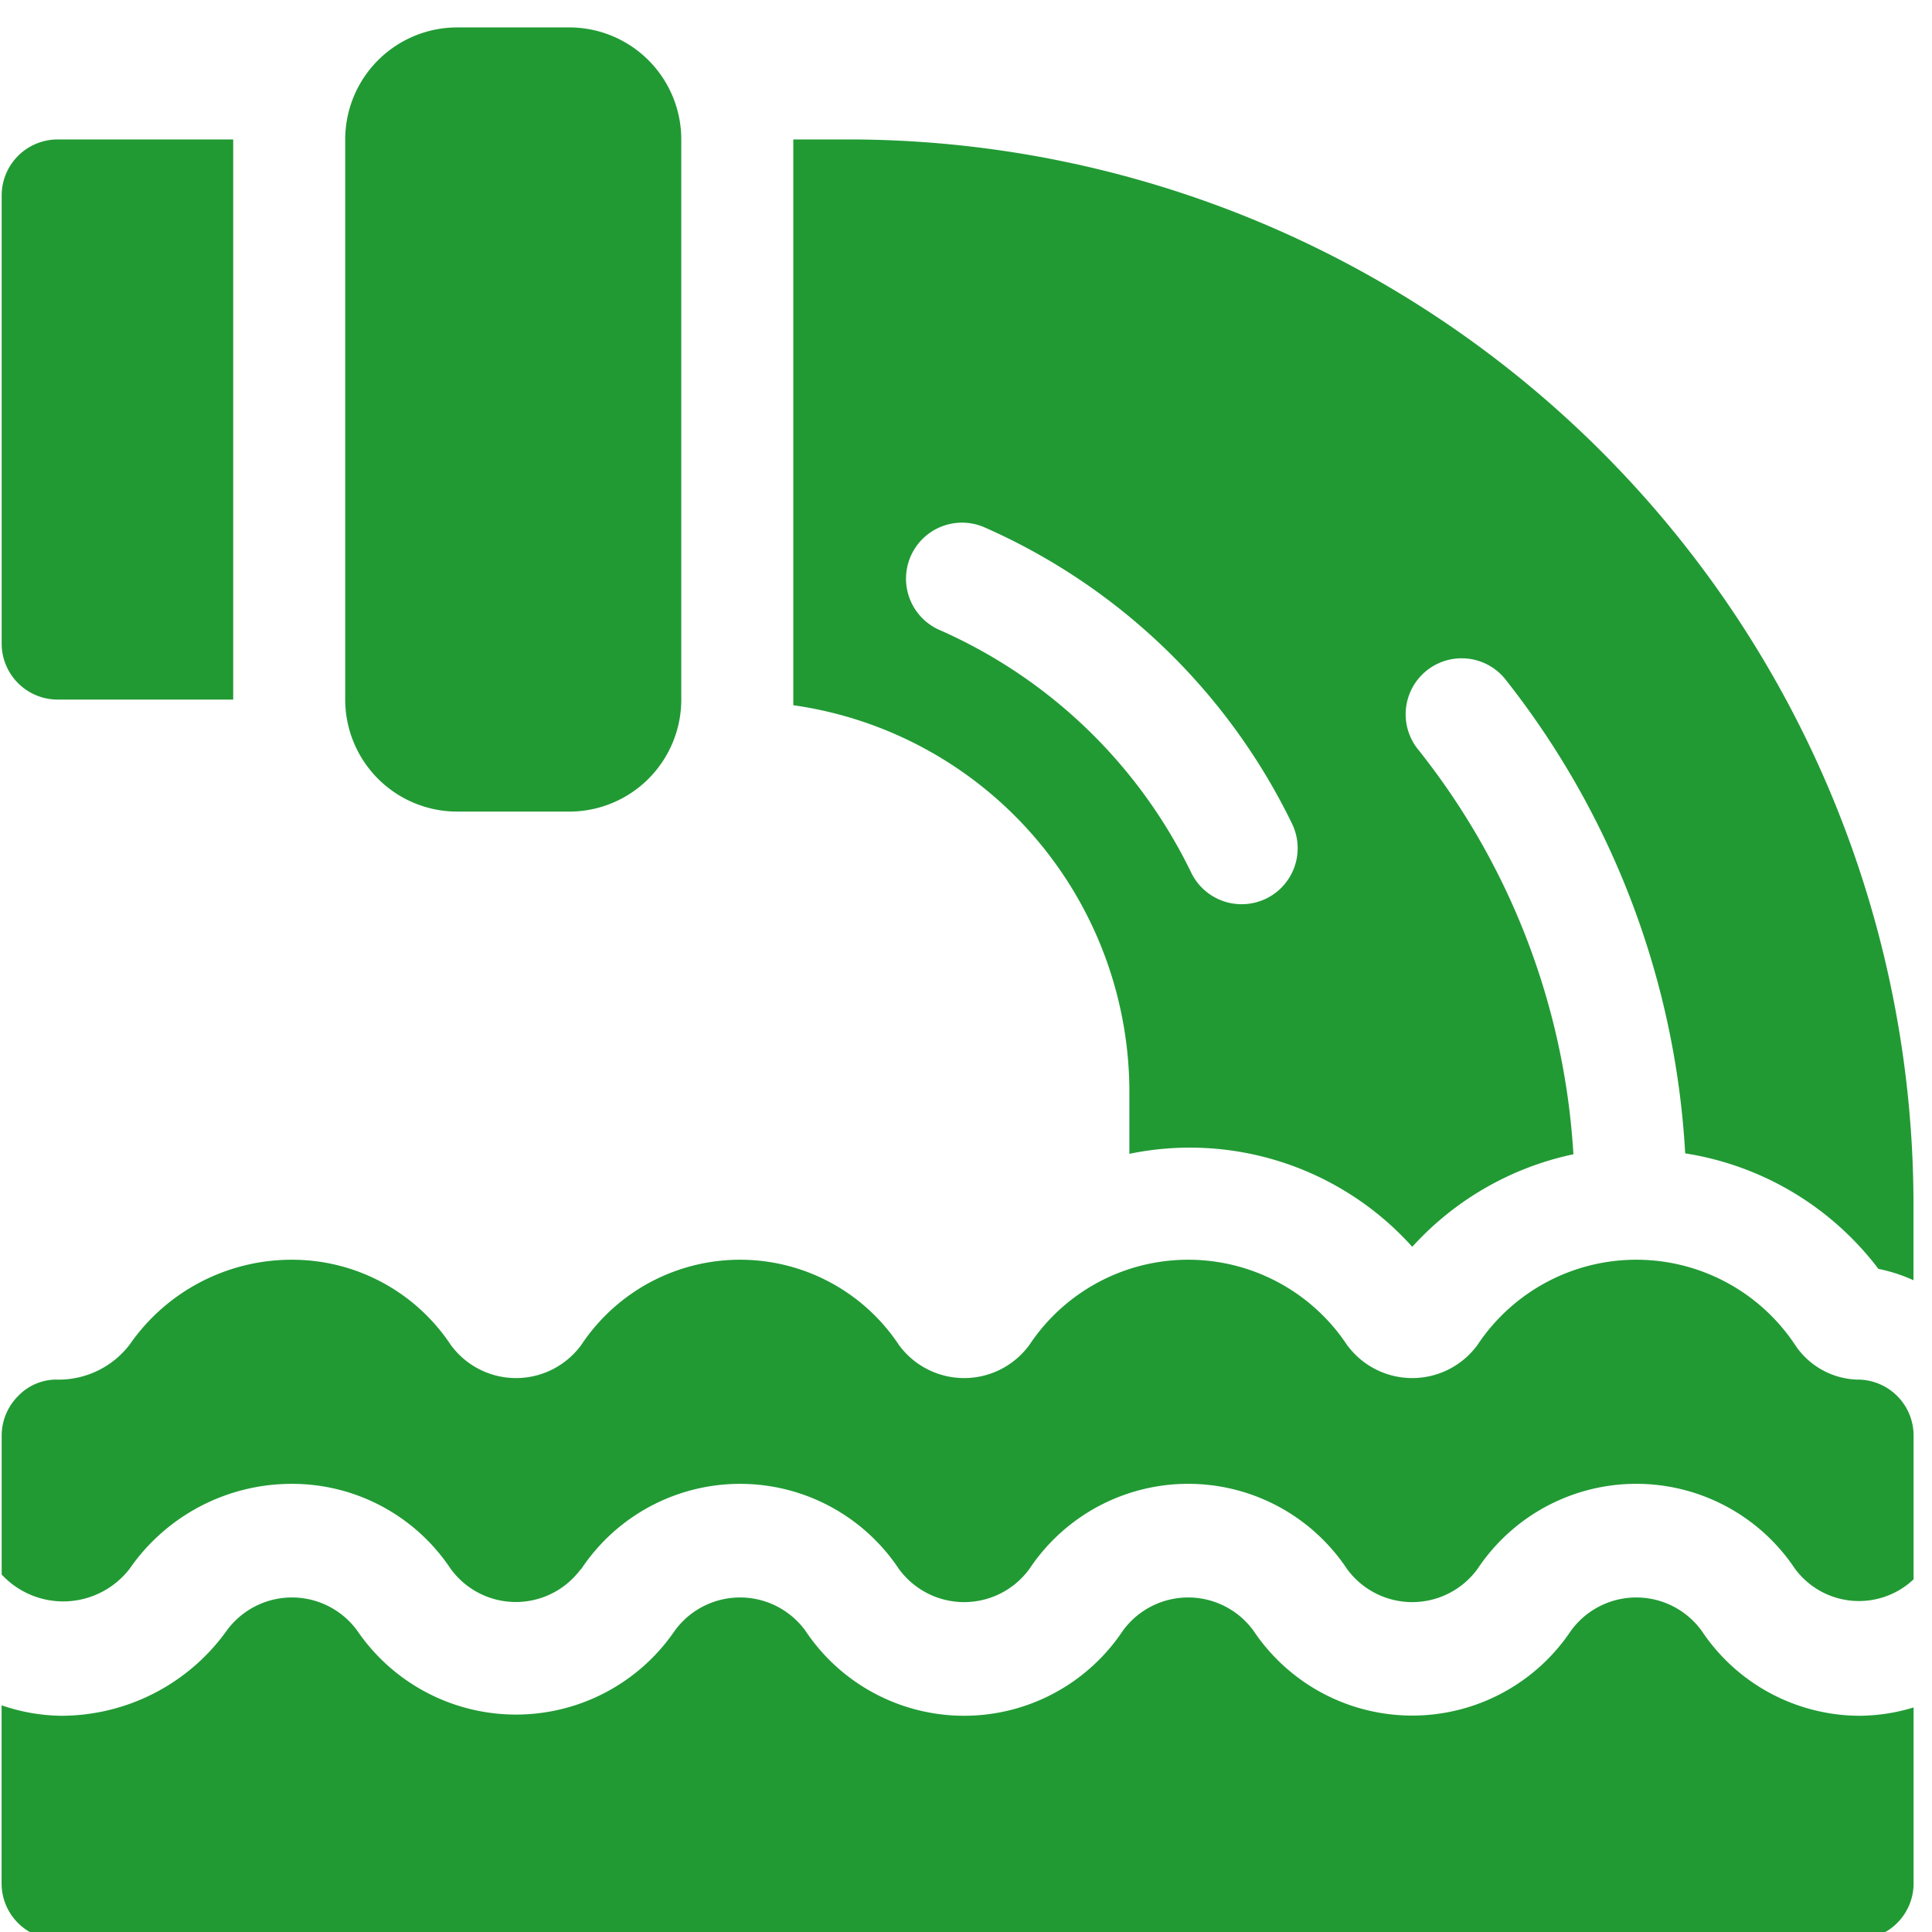
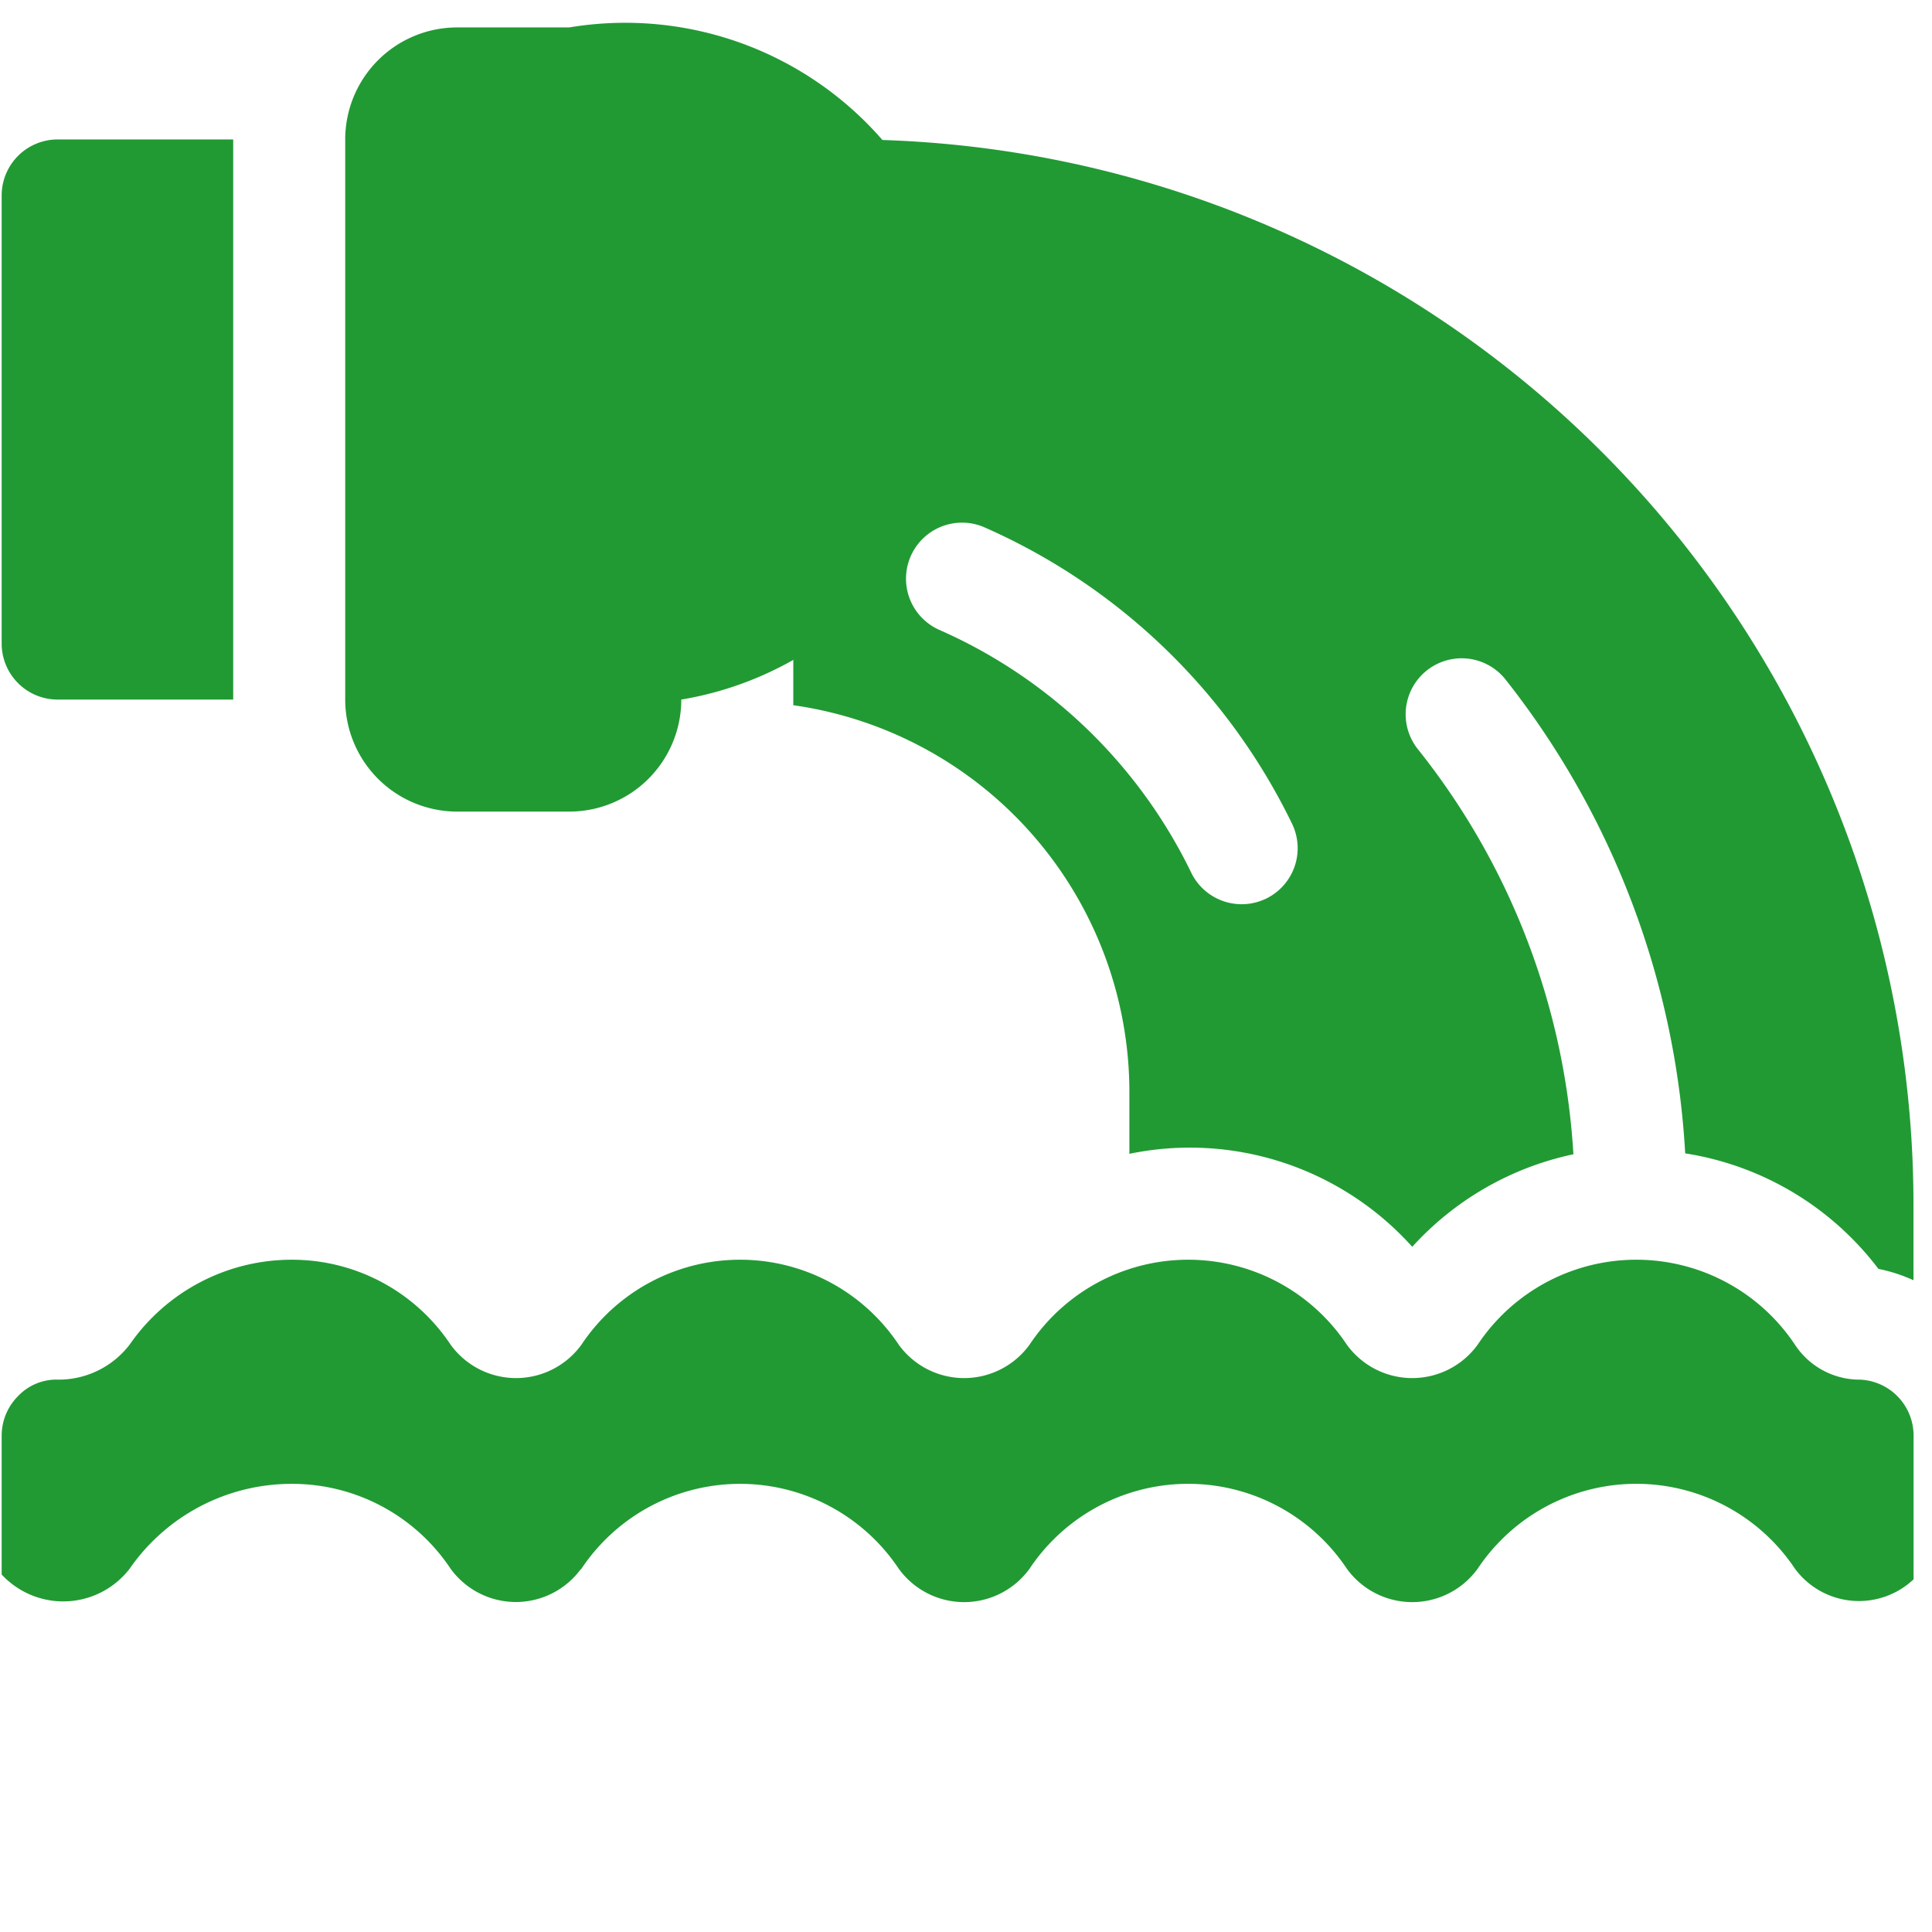
<svg xmlns="http://www.w3.org/2000/svg" width="51" height="51" viewBox="0 0 51 51">
  <defs>
    <clipPath id="clip-path">
      <rect id="Rechteck_203" data-name="Rechteck 203" width="51" height="51" transform="translate(-0.047 -0.127)" fill="#219a34" />
    </clipPath>
  </defs>
  <g id="Gruppe_493" data-name="Gruppe 493" transform="translate(0.047 0.394)">
    <g id="Gruppe_492" data-name="Gruppe 492" transform="translate(0 -0.267)" clip-path="url(#clip-path)">
      <path id="Pfad_54" data-name="Pfad 54" d="M213.479,30H212V44.935a10.321,10.321,0,0,1,8.872,10.2v1.642a7.888,7.888,0,0,1,7.467,2.455,7.965,7.965,0,0,1,4.254-2.443,18.941,18.941,0,0,0-4.111-10.7,1.478,1.478,0,0,1,2.307-1.848,22.182,22.182,0,0,1,4.755,12.524,7.935,7.935,0,0,1,5.1,3.049,4.262,4.262,0,0,1,.926.3V58.094A28.126,28.126,0,0,0,213.479,30m11,20.041a1.48,1.48,0,0,1-1.975-.687,13.375,13.375,0,0,0-6.664-6.414,1.479,1.479,0,0,1,1.187-2.709,16.345,16.345,0,0,1,8.14,7.835,1.48,1.48,0,0,1-.687,1.975" transform="translate(-191.106 -26.446)" fill="#219a34" />
      <path id="Pfad_55" data-name="Pfad 55" d="M49.02,333.165a2.043,2.043,0,0,1-1.682-.923,5.031,5.031,0,0,0-8.375,0,2.132,2.132,0,0,1-3.454,0,5.031,5.031,0,0,0-8.375,0,2.132,2.132,0,0,1-3.454,0,5.031,5.031,0,0,0-8.375,0,2.132,2.132,0,0,1-3.454,0A5.024,5.024,0,0,0,7.664,330a5.2,5.2,0,0,0-4.286,2.241,2.358,2.358,0,0,1-1.867.924,1.4,1.4,0,0,0-1.066.422A1.481,1.481,0,0,0,0,334.644v3.665a2.214,2.214,0,0,0,3.378-.152,5.2,5.2,0,0,1,4.286-2.241,5.022,5.022,0,0,1,4.187,2.241,2.128,2.128,0,0,0,3.425.026c.008-.011.022-.015.029-.027a5.034,5.034,0,0,1,8.375,0,2.132,2.132,0,0,0,3.454,0,5.033,5.033,0,0,1,8.375,0,2.132,2.132,0,0,0,3.454,0,5.033,5.033,0,0,1,8.375,0,2.1,2.1,0,0,0,3.132.28v-3.793a1.478,1.478,0,0,0-1.449-1.479" transform="translate(-0.003 -296.873)" fill="#219a34" />
-       <path id="Pfad_56" data-name="Pfad 56" d="M49.067,423.57a5.022,5.022,0,0,1-4.188-2.241,2.132,2.132,0,0,0-3.454,0,5.039,5.039,0,0,1-8.375,0,2.132,2.132,0,0,0-3.454,0,5.033,5.033,0,0,1-8.375,0,2.132,2.132,0,0,0-3.454,0,5.073,5.073,0,0,1-8.375,0,2.132,2.132,0,0,0-3.454,0,5.377,5.377,0,0,1-4.385,2.241A4.994,4.994,0,0,1,0,423.294v4.7a1.478,1.478,0,0,0,1.479,1.479H48.993a1.478,1.478,0,0,0,1.479-1.479v-4.643a5,5,0,0,1-1.4.219" transform="translate(-0.005 -378.405)" fill="#219a34" />
-       <path id="Pfad_57" data-name="Pfad 57" d="M97.914,0H94.957A2.957,2.957,0,0,0,92,2.957V17.743A2.957,2.957,0,0,0,94.957,20.7h2.957a2.957,2.957,0,0,0,2.957-2.957V2.957A2.957,2.957,0,0,0,97.914,0" transform="translate(-82.934 0.597)" fill="#219a34" />
+       <path id="Pfad_57" data-name="Pfad 57" d="M97.914,0H94.957A2.957,2.957,0,0,0,92,2.957V17.743A2.957,2.957,0,0,0,94.957,20.7h2.957a2.957,2.957,0,0,0,2.957-2.957A2.957,2.957,0,0,0,97.914,0" transform="translate(-82.934 0.597)" fill="#219a34" />
      <path id="Pfad_58" data-name="Pfad 58" d="M1.479,30A1.479,1.479,0,0,0,0,31.479V43.307a1.479,1.479,0,0,0,1.479,1.479H6.112V30Z" transform="translate(-0.003 -26.446)" fill="#219a34" />
    </g>
  </g>
</svg>